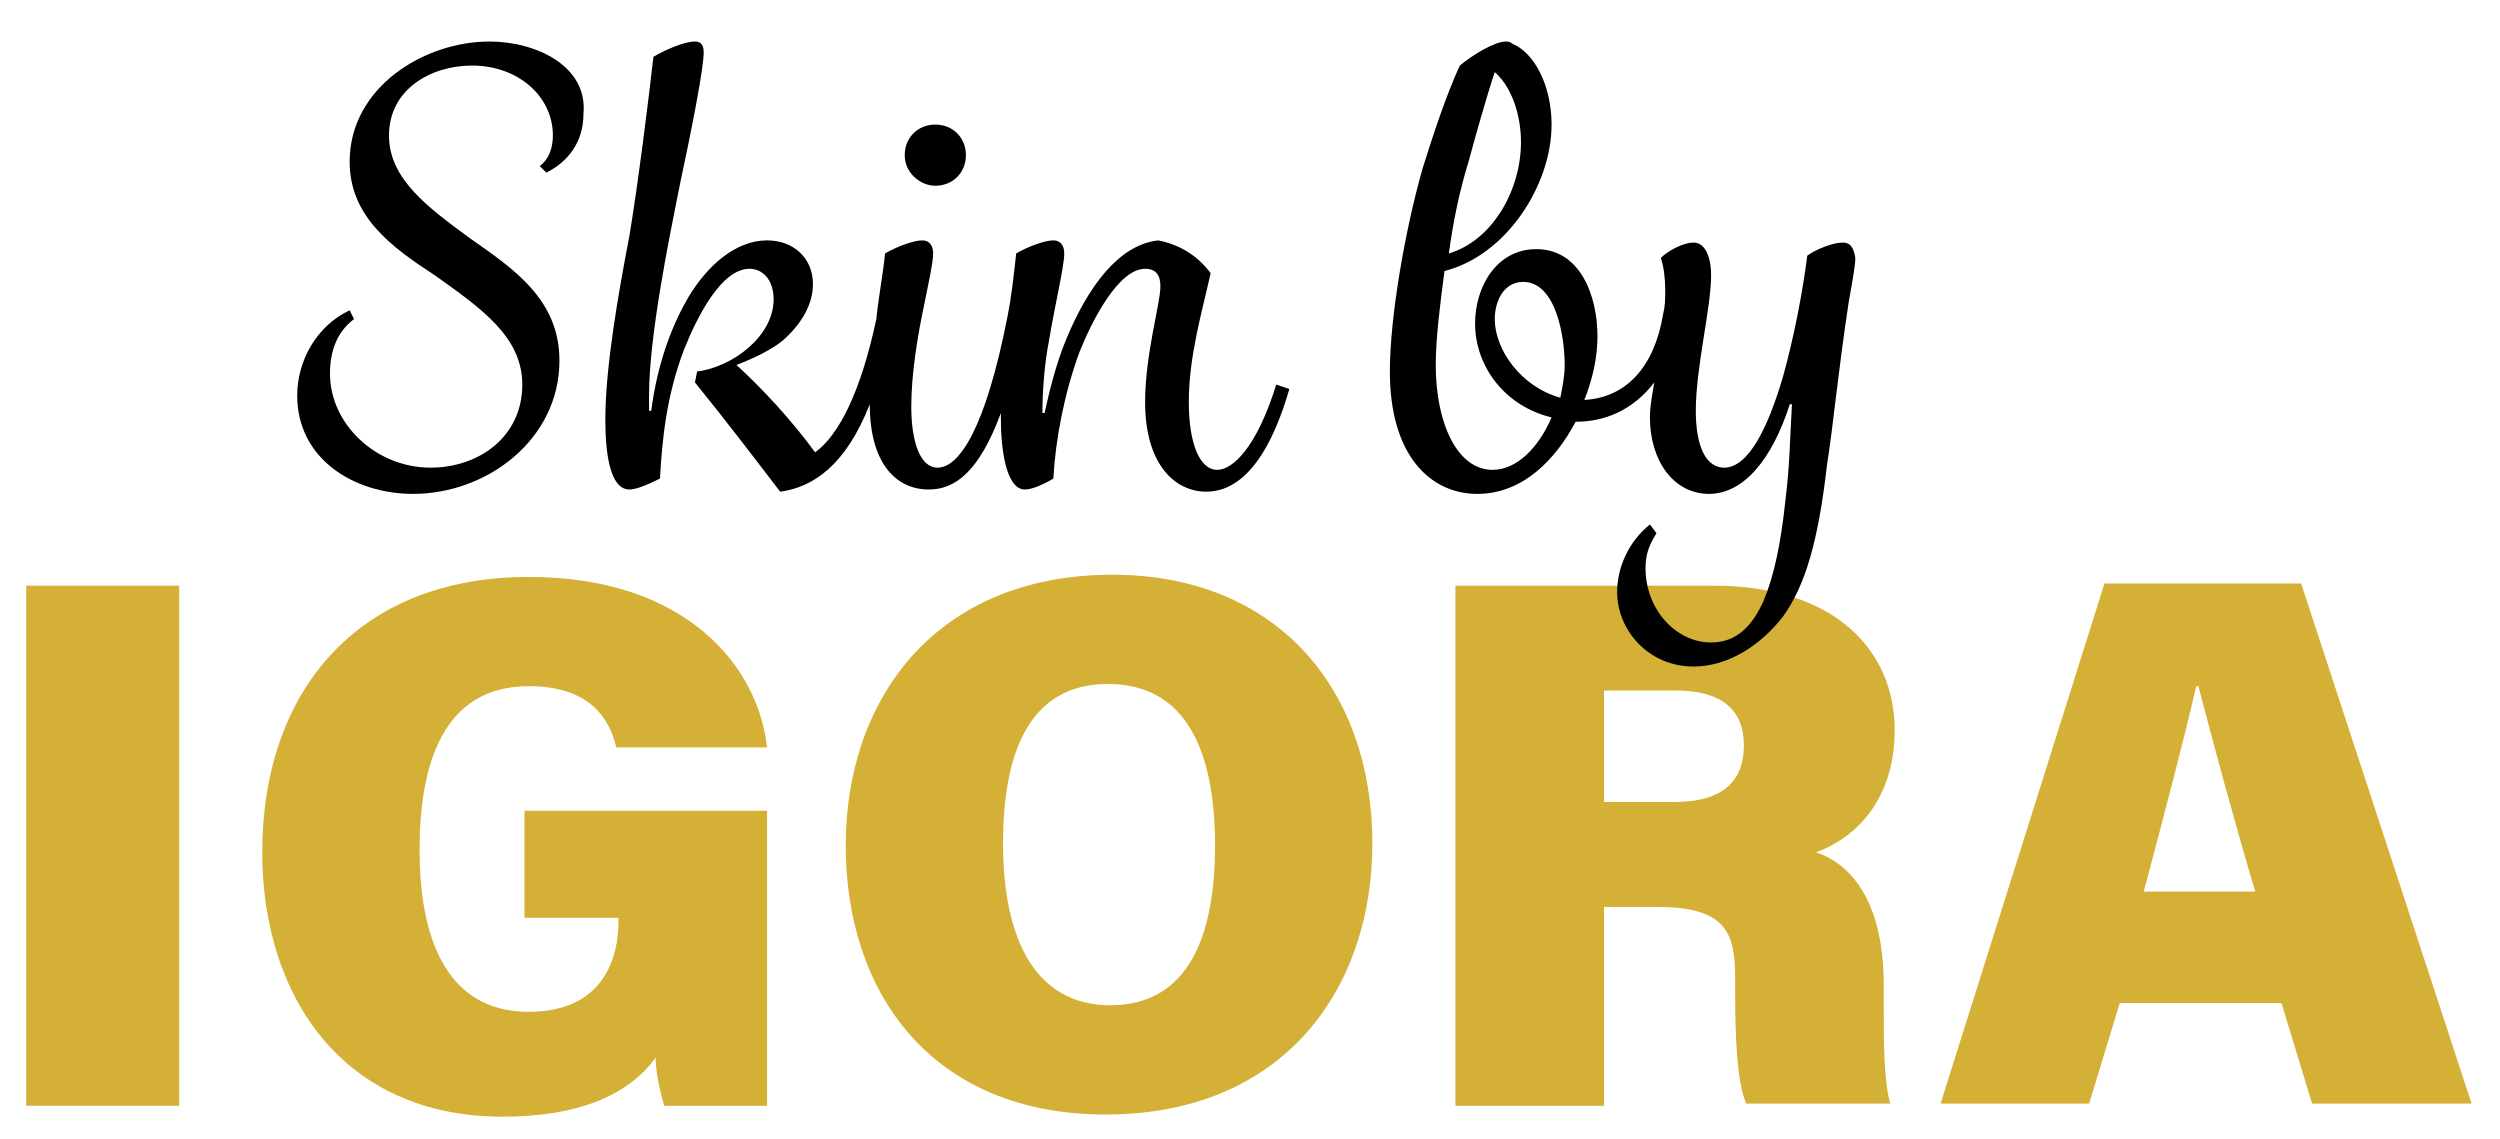
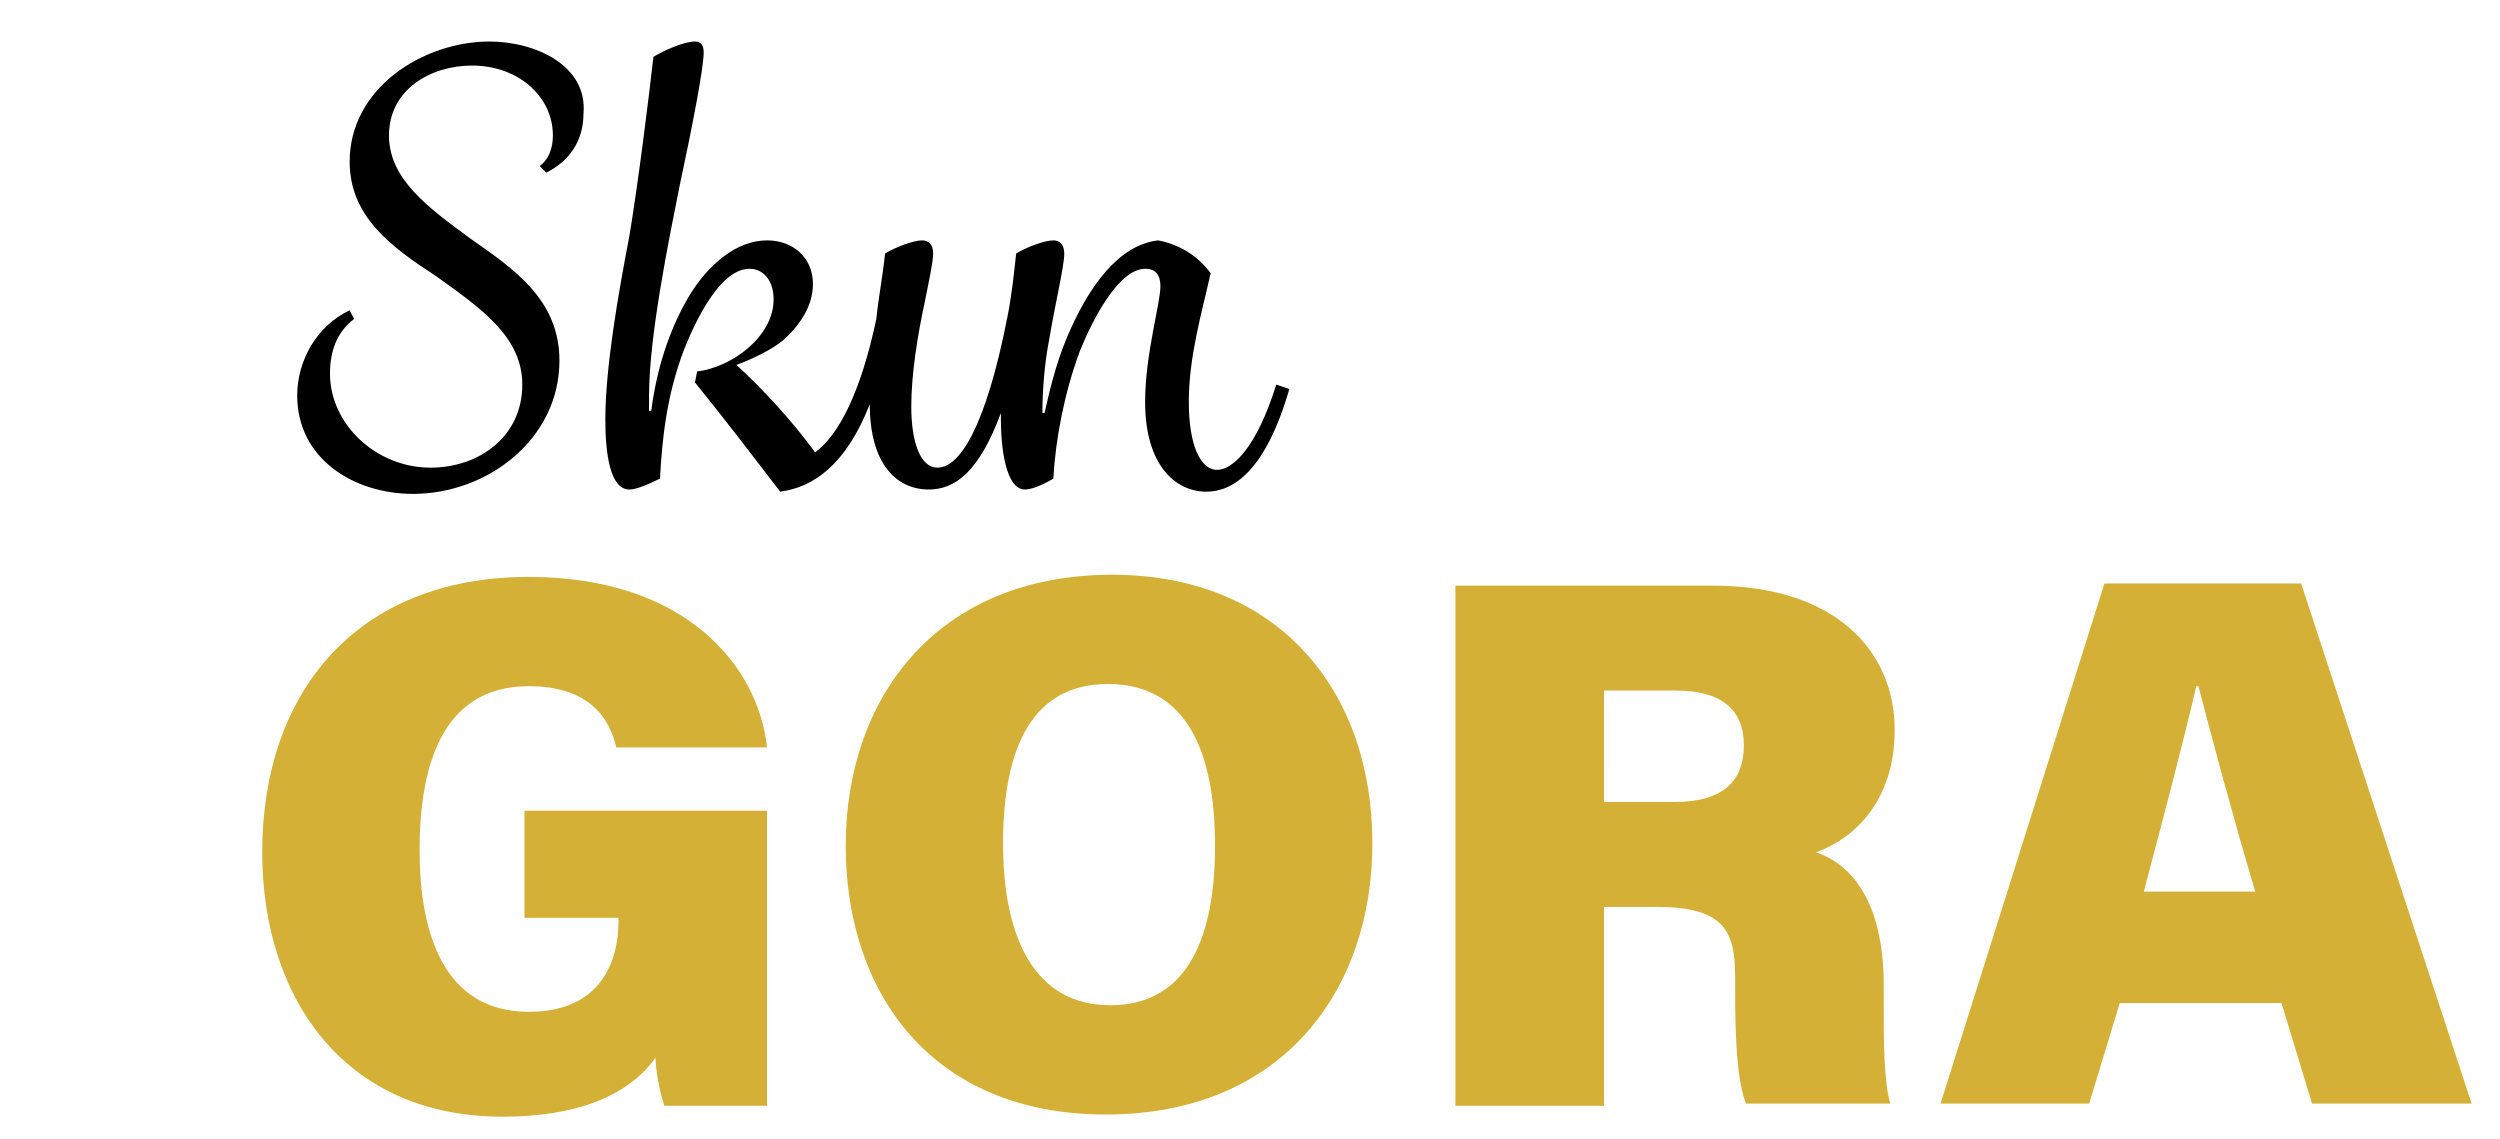
<svg xmlns="http://www.w3.org/2000/svg" version="1.1" id="Laag_1" x="0px" y="0px" viewBox="0 0 114.4 52.1" style="enable-background:new 0 0 114.4 52.1;" xml:space="preserve">
  <style type="text/css">
	.st0{fill:#D5B036;}
</style>
  <g>
-     <path class="st0" d="M8.2,26.8v23.8h-7V26.8H8.2z" />
    <path class="st0" d="M35.1,50.6h-4.7c-0.2-0.6-0.4-1.6-0.4-2.2c-1.3,1.8-3.7,2.7-7,2.7c-7.3,0-11-5.5-11-12.1   c0-7.3,4.3-12.6,12.2-12.6c7.2,0,10.5,4.1,10.9,7.8h-6.9c-0.3-1.3-1.2-2.8-4-2.8c-4,0-5,3.7-5,7.5c0,3.8,1.1,7.4,5,7.4   c3.5,0,4.1-2.6,4.1-4.1v-0.2H24v-4.9h11.1V50.6z" />
    <path class="st0" d="M62.8,38.6c0,6.7-4.1,12.4-12.2,12.4c-8,0-11.9-5.6-11.9-12.3c0-6.8,4.2-12.4,12.2-12.4   C58.4,26.3,62.8,31.5,62.8,38.6z M45.9,38.6c0,4.4,1.5,7.4,4.9,7.4c3.6,0,4.8-3.2,4.8-7.3c0-4.3-1.3-7.4-4.9-7.4   C47.3,31.3,45.9,34.1,45.9,38.6z" />
    <path class="st0" d="M73.4,41.6v9h-6.8V26.8h11.8c5.6,0,8.3,3,8.3,6.6c0,3.3-1.9,5-3.6,5.6c1.5,0.5,3.1,2.1,3.1,6.1v1   c0,1.5,0,3.4,0.3,4.4h-6.6c-0.4-1-0.5-2.8-0.5-5.2v-0.6c0-2.1-0.5-3.2-3.6-3.2H73.4z M73.4,36.7h3.2c2.3,0,3.2-1,3.2-2.6   c0-1.6-1-2.5-3.1-2.5h-3.3V36.7z" />
-     <path class="st0" d="M97,45.9l-1.4,4.6h-6.8l7.5-23.8h9l7.8,23.8h-7.3l-1.4-4.6H97z M103.2,40.8c-1.1-3.7-2-7.1-2.6-9.4h-0.1   c-0.6,2.6-1.5,6-2.4,9.4H103.2z" />
+     <path class="st0" d="M97,45.9l-1.4,4.6h-6.8l7.5-23.8h9l7.8,23.8h-7.3l-1.4-4.6H97z M103.2,40.8c-1.1-3.7-2-7.1-2.6-9.4h-0.1   c-0.6,2.6-1.5,6-2.4,9.4H103.2" />
  </g>
  <g>
    <path d="M22.4,1.9c-3,0-6.4,2.1-6.4,5.5c0,2.5,1.9,3.9,3.9,5.2c2.1,1.5,4,2.8,4,5c0,2.4-2,3.8-4.2,3.8c-2.5,0-4.6-2-4.6-4.3   c0-1,0.3-1.9,1.1-2.5L16,14.2c-1.5,0.7-2.4,2.3-2.4,3.9c0,2.9,2.6,4.5,5.3,4.5c3.4,0,6.7-2.5,6.7-6.1c0-2.8-2.1-4.2-4.1-5.6   c-1.9-1.4-3.7-2.7-3.7-4.7c0-2.1,1.9-3.2,3.8-3.2c2.1,0,3.7,1.4,3.7,3.2c0,0.6-0.2,1.1-0.6,1.4l0.3,0.3c1-0.5,1.7-1.4,1.7-2.7   C26.9,3,24.5,1.9,22.4,1.9z" />
-     <path d="M42.8,8.5c0.8,0,1.4-0.6,1.4-1.4s-0.6-1.4-1.4-1.4s-1.4,0.6-1.4,1.4S42.1,8.5,42.8,8.5z" />
    <path d="M55.7,21.5c-0.8,0-1.3-1.2-1.3-3.1c0-2.1,0.6-4.1,1-5.9C54.8,11.7,54,11.2,53,11c-1.8,0.2-3.2,2.1-4.2,4.5   c-0.5,1.2-0.8,2.5-1,3.4h-0.1c0-1,0.1-2.3,0.3-3.3c0.3-1.8,0.7-3.4,0.7-4c0-0.4-0.2-0.6-0.5-0.6c-0.4,0-1.2,0.3-1.7,0.6   c-0.1,0.9-0.2,1.9-0.4,2.9c-1,5.1-2.2,6.9-3.2,6.9c-0.8,0-1.2-1.2-1.2-2.8c0-1.5,0.3-3.3,0.6-4.7c0.2-1,0.4-1.9,0.4-2.3   c0-0.4-0.2-0.6-0.5-0.6c-0.4,0-1.2,0.3-1.7,0.6c-0.1,1-0.3,2-0.4,3c-0.7,3.3-1.7,5.3-2.8,6.1c-1.1-1.5-2.4-2.9-3.6-4   c0.8-0.3,1.6-0.7,2.1-1.1c0.8-0.7,1.4-1.6,1.4-2.6c0-1.2-0.9-2-2.1-2c-1.4,0-2.7,1.1-3.6,2.6c-0.7,1.2-1.4,2.9-1.7,5.2h-0.1   c0-0.2,0-0.5,0-0.7c0-2.7,0.9-7.1,1.4-9.6c0.6-2.8,1.1-5.4,1.1-6.1c0-0.3-0.1-0.5-0.4-0.5c-0.5,0-1.4,0.4-1.9,0.7   c-0.2,1.8-0.7,5.8-1.1,8.2c-0.5,2.6-1.1,6-1.1,8.4c0,1.5,0.2,3.2,1.1,3.2c0.3,0,0.8-0.2,1.4-0.5c0.1-1.8,0.3-3.8,1.1-5.9   c0.6-1.5,1.7-3.7,3-3.7c0.6,0,1.1,0.5,1.1,1.4c0,1.7-1.9,3.1-3.5,3.3l-0.1,0.5c1.3,1.6,2.6,3.3,3.9,5c1.5-0.2,3-1.2,4.1-4   c0,0,0,0,0,0c0,2.7,1.2,3.9,2.7,3.9c1.2,0,2.3-0.8,3.3-3.5c0,0.1,0,0.2,0,0.3c0,1.2,0.2,3.2,1.1,3.2c0.3,0,0.8-0.2,1.3-0.5   c0.1-1.8,0.5-3.9,1.2-5.8c0.6-1.5,1.8-3.8,3-3.8c0.5,0,0.7,0.3,0.7,0.8c0,0.8-0.7,3.1-0.7,5.3c0,2.9,1.4,4.1,2.8,4.1   c1.2,0,2.7-0.9,3.8-4.7l-0.6-0.2C57.5,20.5,56.4,21.5,55.7,21.5z" />
-     <path d="M84.3,11.1c-0.4,0-1.2,0.3-1.6,0.6c-0.2,1.6-0.6,3.7-1.1,5.5c-0.7,2.4-1.6,4.2-2.7,4.2c-0.8,0-1.3-0.9-1.3-2.6   c0-2,0.7-4.7,0.7-6.2c0-0.9-0.3-1.5-0.8-1.5c-0.5,0-1.2,0.4-1.5,0.7c0.1,0.3,0.2,0.8,0.2,1.5c0,0.4,0,0.7-0.1,1.1   c-0.4,2.4-1.7,3.8-3.6,3.9c0.4-1,0.6-2,0.6-2.9c0-1.9-0.8-4-2.8-4c-1.8,0-2.8,1.7-2.8,3.4c0,2,1.4,3.8,3.5,4.3   c-0.6,1.4-1.6,2.4-2.7,2.4c-1.6,0-2.6-2.1-2.6-4.8c0-1.2,0.2-2.8,0.4-4.3c2.8-0.7,4.9-3.9,4.9-6.7c0-1.8-0.8-3.3-1.8-3.7   c-0.1-0.1-0.2-0.1-0.3-0.1c-0.5,0-1.5,0.6-2.1,1.1c-0.6,1.3-1.2,3.1-1.7,4.7c-0.8,2.8-1.5,6.8-1.5,9.3c0,3.9,1.9,5.6,4,5.6   c2.1,0,3.6-1.6,4.5-3.3c1.3,0,2.6-0.5,3.6-1.8c-0.1,0.6-0.2,1.1-0.2,1.6c0,2,1.1,3.5,2.7,3.5c1.6,0,2.9-1.6,3.7-4.1H82   c-0.1,1.7-0.1,2.8-0.3,4.4c-0.2,1.9-0.5,3.4-1,4.6c-0.5,1.1-1.2,1.9-2.4,1.9c-1.6,0-3-1.5-3-3.4c0-0.7,0.2-1.1,0.5-1.6L75.5,24   c-1,0.8-1.5,2-1.5,3.1c0,1.7,1.4,3.4,3.5,3.4c1.6,0,3.1-1,4.1-2.3c1-1.4,1.6-3.4,2-6.9c0.3-1.9,0.5-4.2,1-7.5   c0.2-1.1,0.3-1.7,0.3-2C84.8,11.2,84.6,11.1,84.3,11.1z M67.2,7.4c0.3-1.1,0.8-2.9,1.2-4.1c0.8,0.7,1.2,2,1.2,3.2   c0,2.2-1.3,4.5-3.3,5.1C66.5,10.1,66.8,8.7,67.2,7.4z M71.4,18.2c-1.8-0.5-3-2.2-3-3.6c0-0.8,0.4-1.7,1.3-1.7   c1.5,0,1.9,2.5,1.9,3.8C71.6,17.2,71.5,17.7,71.4,18.2z" />
  </g>
</svg>